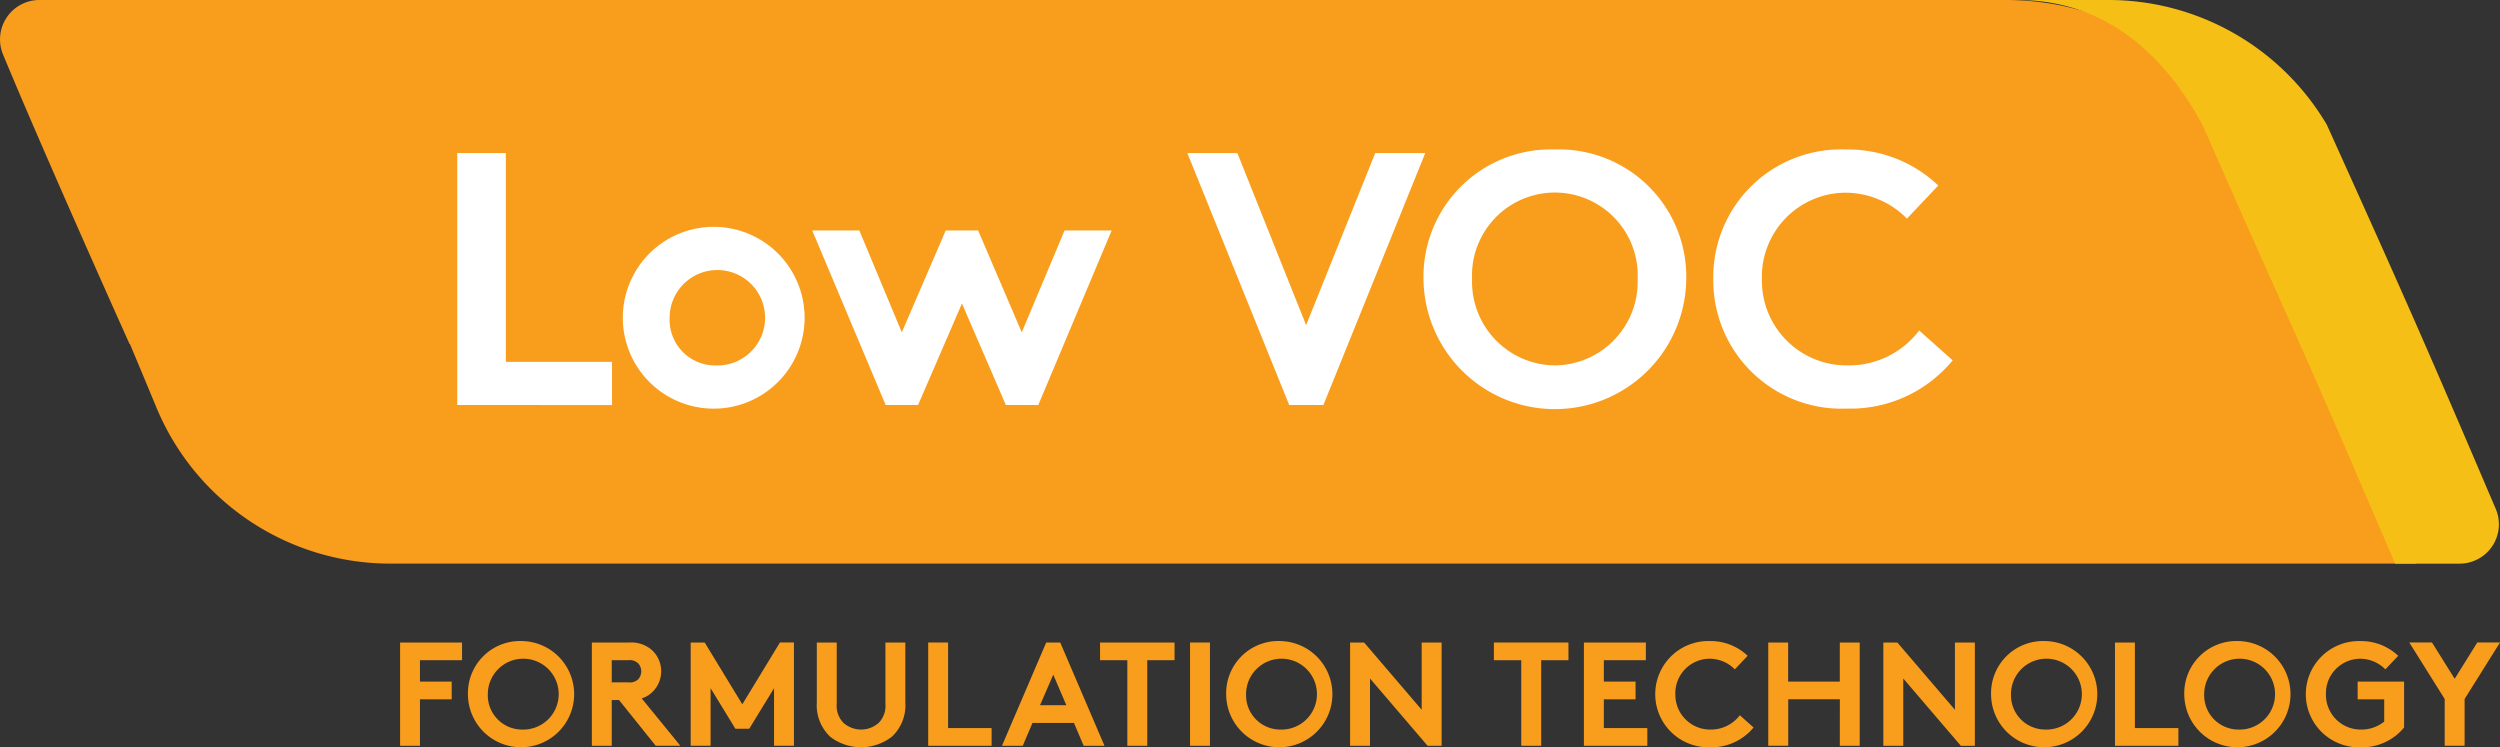
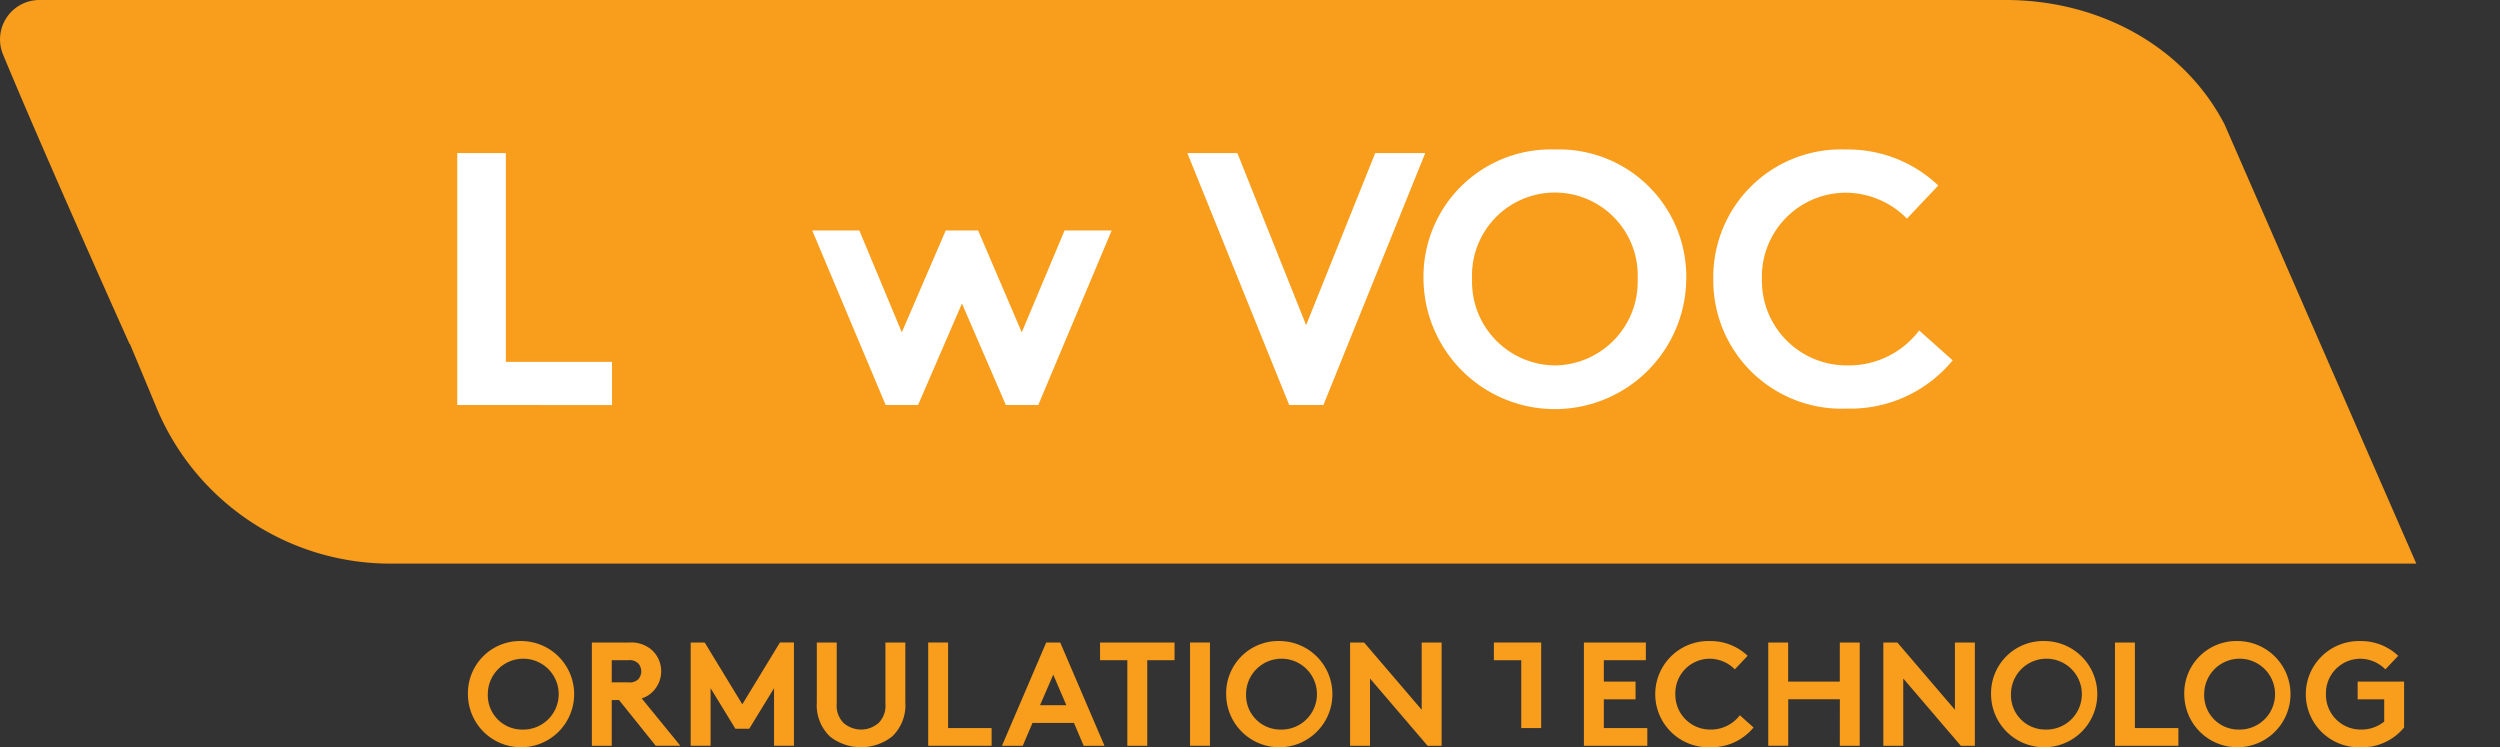
<svg xmlns="http://www.w3.org/2000/svg" width="191.053" height="57.105" viewBox="0 0 191.053 57.105">
  <rect x="0" y="0" width="191.053" height="57.105" fill="#333333" stroke="none" />
  <defs>
    <clipPath id="clip-path">
      <rect id="Rectangle_46" data-name="Rectangle 46" width="191.053" height="57.105" fill="none" />
    </clipPath>
  </defs>
  <g id="icon-lowVOC" transform="translate(0 0)">
    <g id="Group_58" data-name="Group 58" transform="translate(0 0)" clip-path="url(#clip-path)">
      <path id="Path_157" data-name="Path 157" d="M170,9.5C166.818,3.375,160.223,0,153.285,0h-16.21L3.015,0A3.012,3.012,0,0,0,.232,4.166C3.487,12.022,9.9,26.288,9.9,26.288h.029c.627,1.495,1.3,3.109,2.029,4.866A19.354,19.354,0,0,0,29.888,43.072H95.257l84.9,0h4.5Z" transform="translate(0 0)" fill="#f99d1c" />
-       <path id="Path_158" data-name="Path 158" d="M232.207,38.906c-5.623-13.156-7.214-16.338-12.941-29.4l-.027-.038C216.5,4.451,212.086,0,205.15,0h6.893a19.378,19.378,0,0,1,16.719,9.5l.014.02c5.9,13.075,7.368,16.372,12.923,29.389a3.006,3.006,0,0,1-2.782,4.165h-4.911" transform="translate(-50.963 0)" fill="#f6bf16" />
-       <path id="Path_159" data-name="Path 159" d="M42.2,66.684v1.635h2.425v1.353H42.2v3.551H40.682V65.331h4.734v1.353Z" transform="translate(-10.106 -16.23)" fill="#f99d1c" />
      <path id="Path_160" data-name="Path 160" d="M51.695,65.181A4.059,4.059,0,1,1,47.58,69.24a3.986,3.986,0,0,1,4.115-4.059m0,6.764A2.708,2.708,0,1,0,49.1,69.24a2.62,2.62,0,0,0,2.593,2.706" transform="translate(-11.82 -16.192)" fill="#f99d1c" />
      <path id="Path_161" data-name="Path 161" d="M61.7,69.728v3.495H60.18V65.331h2.874a2.385,2.385,0,0,1,1.725.586,2.207,2.207,0,0,1,0,3.224,2.027,2.027,0,0,1-.789.462l2.954,3.619H65.061l-2.806-3.495Zm1.263-1.353a.931.931,0,0,0,.767-.237.922.922,0,0,0,0-1.206.928.928,0,0,0-.767-.248H61.7v1.691Z" transform="translate(-14.95 -16.23)" fill="#f99d1c" />
      <path id="Path_162" data-name="Path 162" d="M74.176,70.054l2.874-4.724h1.071v7.892H76.6v-4.4l-1.895,3.1H73.646l-1.895-3.1v4.4H70.23V65.331H71.3Z" transform="translate(-17.447 -16.23)" fill="#f99d1c" />
      <path id="Path_163" data-name="Path 163" d="M84.069,72.523A3.3,3.3,0,0,1,83.054,69.9V65.331h1.522v4.678a1.857,1.857,0,0,0,.519,1.466,2.028,2.028,0,0,0,2.684,0,1.856,1.856,0,0,0,.518-1.466V65.331h1.522V69.9A3.3,3.3,0,0,1,88.8,72.523a3.858,3.858,0,0,1-4.735,0" transform="translate(-20.632 -16.23)" fill="#f99d1c" />
      <path id="Path_164" data-name="Path 164" d="M94.38,65.331H95.9V71.87h3.326v1.353H94.38Z" transform="translate(-23.446 -16.23)" fill="#f99d1c" />
      <path id="Path_165" data-name="Path 165" d="M101.88,73.222l3.382-7.892h1.071l3.382,7.892h-1.59l-.744-1.747h-3.168l-.743,1.747Zm2.909-3.1H106.8l-1-2.333Z" transform="translate(-25.309 -16.229)" fill="#f99d1c" />
      <path id="Path_166" data-name="Path 166" d="M117.547,65.331v1.353h-2.085v6.539h-1.523V66.684h-2.085V65.331Z" transform="translate(-27.787 -16.23)" fill="#f99d1c" />
      <rect id="Rectangle_45" data-name="Rectangle 45" width="1.521" height="7.892" transform="translate(90.945 49.101)" fill="#f99d1c" />
      <path id="Path_167" data-name="Path 167" d="M128.794,65.181a4.059,4.059,0,1,1-4.115,4.059,3.986,3.986,0,0,1,4.115-4.059m0,6.764A2.708,2.708,0,1,0,126.2,69.24a2.62,2.62,0,0,0,2.593,2.706" transform="translate(-30.973 -16.192)" fill="#f99d1c" />
      <path id="Path_168" data-name="Path 168" d="M137.279,65.331h1.071l4.4,5.141V65.331h1.523v7.892H143.2l-4.4-5.141v5.141h-1.521Z" transform="translate(-34.103 -16.23)" fill="#f99d1c" />
-       <path id="Path_169" data-name="Path 169" d="M157.6,65.331v1.353h-2.085v6.539h-1.523V66.684H151.9V65.331Z" transform="translate(-37.736 -16.23)" fill="#f99d1c" />
+       <path id="Path_169" data-name="Path 169" d="M157.6,65.331h-2.085v6.539h-1.523V66.684H151.9V65.331Z" transform="translate(-37.736 -16.23)" fill="#f99d1c" />
      <path id="Path_170" data-name="Path 170" d="M162.576,66.684v1.635H165v1.353h-2.425v2.2H165.9v1.353h-4.847V65.331h4.734v1.353Z" transform="translate(-40.009 -16.23)" fill="#f99d1c" />
      <path id="Path_171" data-name="Path 171" d="M169.851,69.239a2.655,2.655,0,0,0,2.694,2.706,2.759,2.759,0,0,0,2.232-1.094l1.048.936a4.148,4.148,0,0,1-3.314,1.511,4.06,4.06,0,1,1-.023-8.116,4.1,4.1,0,0,1,2.886,1.127l-.981,1.036a2.7,2.7,0,0,0-1.917-.812,2.633,2.633,0,0,0-2.627,2.706" transform="translate(-41.817 -16.192)" fill="#f99d1c" />
      <path id="Path_172" data-name="Path 172" d="M185.271,69.671h-3.946v3.551H179.8V65.331h1.521v2.988h3.946V65.331h1.522v7.892h-1.522Z" transform="translate(-44.667 -16.23)" fill="#f99d1c" />
      <path id="Path_173" data-name="Path 173" d="M191.5,65.331h1.071l4.4,5.141V65.331h1.523v7.892h-1.072l-4.4-5.141v5.141H191.5Z" transform="translate(-47.573 -16.23)" fill="#f99d1c" />
      <path id="Path_174" data-name="Path 174" d="M206.569,65.181a4.059,4.059,0,1,1-4.115,4.059,3.986,3.986,0,0,1,4.115-4.059m0,6.764a2.708,2.708,0,1,0-2.593-2.706,2.62,2.62,0,0,0,2.593,2.706" transform="translate(-50.294 -16.192)" fill="#f99d1c" />
      <path id="Path_175" data-name="Path 175" d="M215.054,65.331h1.521V71.87H219.9v1.353h-4.847Z" transform="translate(-53.424 -16.23)" fill="#f99d1c" />
      <path id="Path_176" data-name="Path 176" d="M226.217,65.181A4.059,4.059,0,1,1,222.1,69.24a3.986,3.986,0,0,1,4.115-4.059m0,6.764a2.708,2.708,0,1,0-2.593-2.706,2.62,2.62,0,0,0,2.593,2.706" transform="translate(-55.175 -16.192)" fill="#f99d1c" />
      <path id="Path_177" data-name="Path 177" d="M236,69.239a2.655,2.655,0,0,0,2.694,2.706,2.761,2.761,0,0,0,1.759-.609v-1.7h-2.029V68.281h3.55v3.506A4.148,4.148,0,0,1,238.66,73.3a4.06,4.06,0,1,1-.023-8.116,4.1,4.1,0,0,1,2.886,1.127l-.981,1.036a2.7,2.7,0,0,0-1.917-.812A2.633,2.633,0,0,0,236,69.239" transform="translate(-58.249 -16.192)" fill="#f99d1c" />
-       <path id="Path_178" data-name="Path 178" d="M249.205,69.648v3.574h-1.522V69.648l-2.706-4.318h1.736l1.735,2.773,1.725-2.773h1.737Z" transform="translate(-60.857 -16.23)" fill="#f99d1c" />
      <path id="Path_179" data-name="Path 179" d="M46.494,15.565h3.714V31.52h8.115v3.3H46.494Z" transform="translate(-11.55 -3.867)" fill="#fff" />
-       <path id="Path_180" data-name="Path 180" d="M70.429,23.068a6.947,6.947,0,1,1-7.1,6.959,6.947,6.947,0,0,1,7.1-6.959m0,10.591a3.647,3.647,0,1,0-3.521-3.632,3.485,3.485,0,0,0,3.521,3.632" transform="translate(-15.733 -5.731)" fill="#fff" />
      <path id="Path_181" data-name="Path 181" d="M90.674,36.775H88.2L82.587,23.434h3.6l3.246,7.785,3.356-7.785h2.476L98.6,31.219l3.273-7.785h3.6L99.862,36.775H97.386L94.03,29.018Z" transform="translate(-20.516 -5.822)" fill="#fff" />
      <path id="Path_182" data-name="Path 182" d="M120.73,15.565h3.823l5.254,13.149,5.281-13.149h3.824l-7.785,19.255h-2.613Z" transform="translate(-29.992 -3.867)" fill="#fff" />
      <path id="Path_183" data-name="Path 183" d="M154.783,15.2a9.726,9.726,0,0,1,10.04,9.9,10.041,10.041,0,0,1-20.081,0,9.725,9.725,0,0,1,10.04-9.9m0,16.5a6.391,6.391,0,0,0,6.327-6.6,6.333,6.333,0,1,0-12.654,0,6.391,6.391,0,0,0,6.327,6.6" transform="translate(-35.957 -3.776)" fill="#fff" />
      <path id="Path_184" data-name="Path 184" d="M177.923,25.1a6.478,6.478,0,0,0,6.574,6.6,6.734,6.734,0,0,0,5.447-2.668l2.558,2.282a10.118,10.118,0,0,1-8.087,3.687,9.8,9.8,0,0,1-10.206-9.9,9.754,9.754,0,0,1,10.15-9.9,10.007,10.007,0,0,1,7.042,2.751l-2.393,2.531a6.6,6.6,0,0,0-4.676-1.981,6.425,6.425,0,0,0-6.409,6.6" transform="translate(-43.277 -3.776)" fill="#fff" />
    </g>
  </g>
</svg>